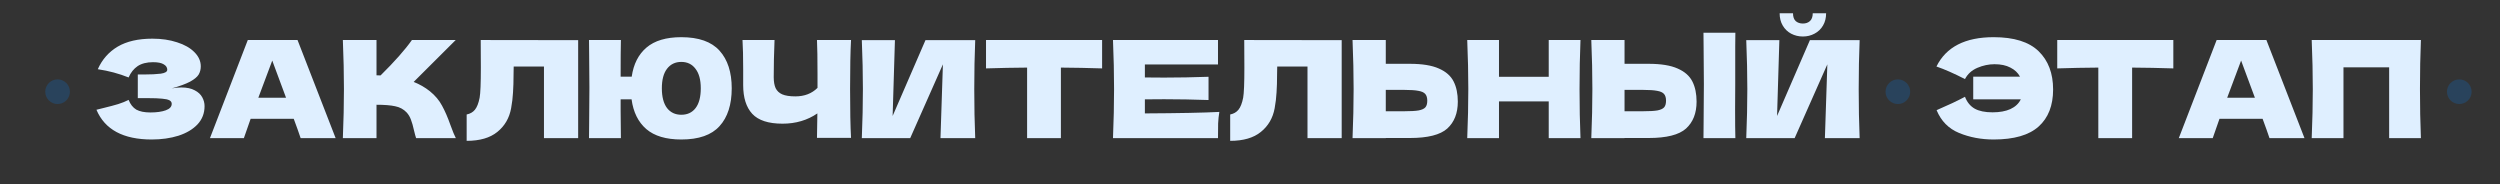
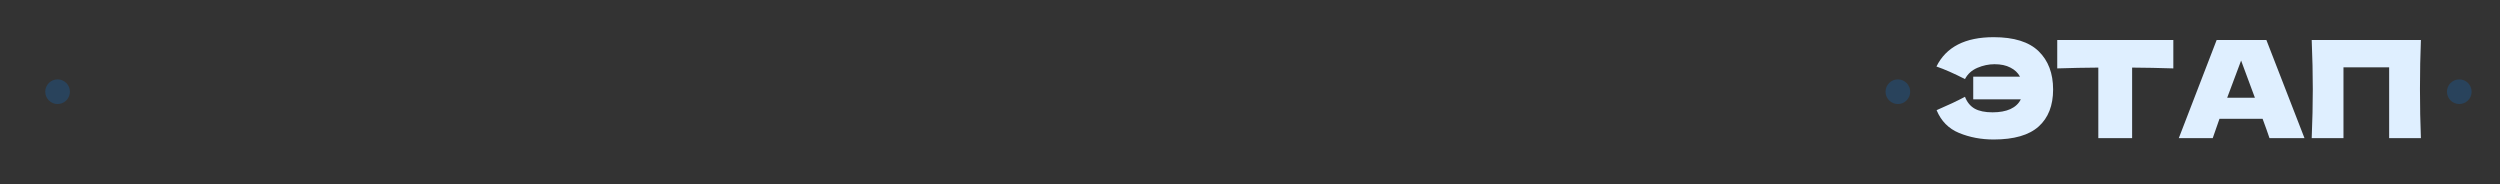
<svg xmlns="http://www.w3.org/2000/svg" width="1440" height="106" viewBox="0 0 1440 106" fill="none">
  <rect x="0" y="0" width="1440" height="106" fill="#333333" stroke="none" />
  <g clip-path="url(#clip0_181_13682)">
-     <path d="M98.912 50.921C100.781 50.558 102.623 50.376 104.439 50.376C107.605 50.376 110.174 50.921 112.146 52.011C114.17 53.049 115.623 54.398 116.506 56.059C117.388 57.668 117.829 59.354 117.829 61.119C117.829 65.219 116.48 68.722 113.781 71.628C111.082 74.483 107.424 76.662 102.805 78.168C98.186 79.621 93.048 80.347 87.391 80.347C70.991 80.347 60.378 74.638 55.551 63.221L59.911 62.131C63.128 61.352 65.853 60.626 68.085 59.951C70.368 59.225 72.366 58.42 74.079 57.538C75.117 60.133 76.596 62.001 78.516 63.143C80.488 64.233 83.187 64.778 86.612 64.778C90.245 64.778 93.203 64.363 95.487 63.532C97.77 62.702 98.912 61.456 98.912 59.796C98.912 58.913 98.471 58.239 97.589 57.772C96.707 57.304 95.305 56.993 93.385 56.837C91.465 56.63 88.766 56.526 85.289 56.526H79.373V42.903H82.954C86.898 42.903 90.115 42.747 92.607 42.436C95.098 42.072 96.343 41.32 96.343 40.178C96.343 38.88 95.669 37.843 94.319 37.064C93.022 36.234 90.972 35.819 88.169 35.819C84.536 35.819 81.578 36.571 79.295 38.076C77.063 39.581 75.324 41.761 74.079 44.615C68.526 42.384 62.609 40.801 56.33 39.867C58.821 34.262 62.635 29.928 67.773 26.866C72.963 23.804 79.632 22.273 87.78 22.273C93.074 22.273 97.822 22.974 102.026 24.375C106.282 25.724 109.603 27.619 111.991 30.058C114.43 32.497 115.649 35.222 115.649 38.232C115.649 39.996 115.234 41.579 114.404 42.98C113.574 44.33 111.939 45.679 109.499 47.029C107.06 48.326 103.531 49.623 98.912 50.921ZM173.168 79.569C172.182 76.611 170.858 72.9 169.198 68.437H144.364L140.472 79.569H120.932L142.729 23.052H171.377L193.33 79.569H173.168ZM164.76 56.292C162.788 50.843 160.764 45.394 158.688 39.944L156.82 34.884C155.003 39.607 152.331 46.743 148.802 56.292H164.76ZM247.618 52.556C250.68 55.047 253.015 57.823 254.624 60.885C256.285 63.895 257.894 67.606 259.451 72.018C260.748 75.599 261.786 78.116 262.565 79.569H239.678C239.366 78.687 238.951 77.156 238.432 74.976C237.913 72.588 237.342 70.59 236.719 68.982C236.149 67.373 235.318 65.972 234.228 64.778C232.464 62.91 230.258 61.716 227.611 61.197C225.016 60.626 221.435 60.34 216.868 60.34V79.569H197.484C197.899 69.501 198.107 60.081 198.107 51.31C198.107 42.539 197.899 33.12 197.484 23.052H216.868V43.37C217.387 43.422 218.166 43.448 219.204 43.448C227.3 35.455 233.32 28.657 237.264 23.052H262.487L238.276 47.184C241.702 48.534 244.816 50.324 247.618 52.556ZM333.018 79.569H313.323V38.31H295.885L295.807 42.825C295.807 46.769 295.703 50.246 295.496 53.256C295.34 56.215 294.977 59.251 294.406 62.364C293.368 68.022 290.721 72.563 286.465 75.988C282.261 79.413 276.371 81.126 268.794 81.126V65.945C270.818 65.53 272.401 64.622 273.543 63.221C274.736 61.768 275.644 59.458 276.267 56.292C276.734 53.749 276.968 47.963 276.968 38.932L276.89 23.052L333.018 23.129V79.569ZM392.437 21.417C402.453 21.417 409.797 24.012 414.468 29.201C419.139 34.391 421.474 41.605 421.474 50.843C421.474 60.237 419.139 67.502 414.468 72.64C409.849 77.778 402.505 80.347 392.437 80.347C383.666 80.347 376.945 78.349 372.274 74.353C367.604 70.305 364.775 64.596 363.789 57.227H357.483V63.377C357.483 67.528 357.535 72.926 357.639 79.569H339.267L339.345 71.395C339.449 62.468 339.501 55.54 339.501 50.61C339.501 45.991 339.449 39.425 339.345 30.914L339.267 23.052H357.639C357.535 27.307 357.483 34.339 357.483 44.148H363.867C364.905 36.934 367.733 31.355 372.352 27.411C377.023 23.415 383.718 21.417 392.437 21.417ZM392.437 66.101C395.966 66.101 398.717 64.804 400.689 62.209C402.661 59.614 403.647 55.825 403.647 50.843C403.647 45.965 402.635 42.228 400.611 39.633C398.639 36.986 395.914 35.663 392.437 35.663C388.96 35.663 386.209 36.986 384.185 39.633C382.213 42.228 381.227 45.965 381.227 50.843C381.227 55.773 382.213 59.562 384.185 62.209C386.209 64.804 388.96 66.101 392.437 66.101ZM490.193 23.052C489.83 29.591 489.649 38.984 489.649 51.232C489.649 63.48 489.83 72.874 490.193 79.413H470.576L470.809 65.323C465.049 69.267 458.354 71.239 450.725 71.239C442.629 71.239 436.816 69.345 433.287 65.556C429.81 61.768 428.071 56.267 428.071 49.053V39.867C428.071 32.808 427.941 27.203 427.682 23.052H446.132C445.82 30.681 445.665 37.791 445.665 44.382C445.665 47.029 446.028 49.156 446.755 50.765C447.533 52.374 448.805 53.568 450.569 54.346C452.386 55.125 454.903 55.514 458.12 55.514C463.362 55.514 467.618 53.879 470.887 50.61V42.98C470.887 33.691 470.783 27.048 470.576 23.052H490.193ZM515.479 23.129L514.156 66.802L533.073 23.129H561.721C561.357 31.9 561.176 41.294 561.176 51.31C561.176 61.379 561.357 70.798 561.721 79.569H541.714L543.115 37.064L524.276 79.569H496.407C496.822 69.501 497.029 60.081 497.029 51.31C497.029 42.591 496.822 33.198 496.407 23.129H515.479ZM634.815 39.4C626.667 39.14 618.753 38.984 611.072 38.932V79.569H591.61V38.932C583.877 38.984 575.989 39.14 567.944 39.4V23.052H634.815V39.4ZM659.45 65.323C679.172 65.219 693.47 64.933 702.344 64.466C701.981 66.594 701.748 68.8 701.644 71.084C701.592 73.315 701.566 76.144 701.566 79.569H641.078C641.494 69.501 641.701 60.081 641.701 51.31C641.701 42.539 641.494 33.12 641.078 23.052H701.566V37.142H659.45V44.615C661.942 44.667 665.626 44.693 670.505 44.693C678.757 44.693 687.294 44.537 696.117 44.226V57.616C687.294 57.304 678.757 57.149 670.505 57.149C665.626 57.149 661.942 57.175 659.45 57.227V65.323ZM772.811 79.569H753.116V38.31H735.678L735.6 42.825C735.6 46.769 735.496 50.246 735.289 53.256C735.133 56.215 734.77 59.251 734.199 62.364C733.161 68.022 730.514 72.563 726.258 75.988C722.054 79.413 716.164 81.126 708.587 81.126V65.945C710.611 65.53 712.194 64.622 713.336 63.221C714.529 61.768 715.437 59.458 716.06 56.292C716.527 53.749 716.761 47.963 716.761 38.932L716.683 23.052L772.811 23.129V79.569ZM812.068 36.753C819.178 36.753 824.757 37.661 828.805 39.477C832.853 41.242 835.681 43.733 837.29 46.951C838.899 50.117 839.703 53.983 839.703 58.55C839.703 65.193 837.679 70.357 833.631 74.042C829.583 77.675 822.395 79.491 812.068 79.491H798.211V79.569H779.06C779.475 69.501 779.683 60.081 779.683 51.31C779.683 42.539 779.475 33.12 779.06 23.052H798.211V36.753H812.068ZM808.954 64.077C812.587 64.077 815.311 63.922 817.128 63.61C818.996 63.247 820.293 62.65 821.02 61.82C821.747 60.989 822.11 59.718 822.11 58.005C822.11 56.292 821.721 54.995 820.942 54.113C820.164 53.23 818.84 52.634 816.972 52.322C815.156 51.959 812.483 51.777 808.954 51.777H798.211V64.077H808.954ZM910.36 23.052C909.997 31.822 909.815 41.242 909.815 51.31C909.815 61.379 909.997 70.798 910.36 79.569H892.066V58.394H863.418V79.569H845.124C845.539 69.501 845.747 60.081 845.747 51.31C845.747 42.539 845.539 33.12 845.124 23.052H863.418V44.226H892.066V23.052H910.36ZM999.493 48.43C999.442 51.544 999.416 56.318 999.416 62.754C999.416 70.487 999.467 76.092 999.571 79.569H981.199L981.277 70.772C981.381 61.119 981.433 53.672 981.433 48.43C981.433 43.448 981.381 36.389 981.277 27.255L981.199 18.848H999.571C999.519 20.509 999.493 23.103 999.493 26.633V41.19V48.43ZM949.593 36.753C956.703 36.753 962.282 37.661 966.33 39.477C970.378 41.242 973.207 43.733 974.816 46.951C976.425 50.117 977.229 53.983 977.229 58.55C977.229 65.193 975.205 70.357 971.157 74.042C967.109 77.675 959.921 79.491 949.593 79.491H935.736V79.569H916.586C917.001 69.501 917.209 60.081 917.209 51.31C917.209 42.539 917.001 33.12 916.586 23.052H935.736V36.753H949.593ZM946.479 64.077C950.112 64.077 952.837 63.922 954.653 63.61C956.522 63.247 957.819 62.65 958.546 61.82C959.272 60.989 959.635 59.718 959.635 58.005C959.635 56.292 959.246 54.995 958.468 54.113C957.689 53.23 956.366 52.634 954.498 52.322C952.681 51.959 950.008 51.777 946.479 51.777H935.736V64.077H946.479ZM1038.45 21.027C1036.02 21.027 1033.76 20.483 1031.68 19.393C1029.66 18.303 1028.05 16.746 1026.86 14.722C1025.66 12.698 1025.07 10.336 1025.07 7.638H1032.77C1032.77 9.662 1033.29 11.167 1034.33 12.153C1035.42 13.087 1036.79 13.554 1038.45 13.554C1040.12 13.554 1041.47 13.087 1042.5 12.153C1043.59 11.167 1044.14 9.662 1044.14 7.638H1051.84C1051.84 10.336 1051.25 12.698 1050.05 14.722C1048.86 16.746 1047.23 18.303 1045.15 19.393C1043.13 20.483 1040.89 21.027 1038.45 21.027ZM1024.91 23.129L1023.59 66.802L1042.5 23.129H1071.15C1070.79 31.9 1070.61 41.294 1070.61 51.31C1070.61 61.379 1070.79 70.798 1071.15 79.569H1051.14L1052.55 37.064L1033.71 79.569H1005.84C1006.25 69.501 1006.46 60.081 1006.46 51.31C1006.46 42.591 1006.25 33.198 1005.84 23.129H1024.91Z" fill="#DFEFFF" />
    <circle opacity="0.2" cx="33.164" cy="52.823" r="7.103" fill="#0083FF" />
    <circle opacity="0.2" cx="1093.17" cy="52.823" r="7.103" fill="#0083FF" />
    <circle opacity="0.2" cx="1416.55" cy="52.823" r="7.103" fill="#0083FF" />
    <path d="M1148.34 21.416C1160.06 21.416 1168.71 24.114 1174.26 29.512C1179.81 34.91 1182.59 42.253 1182.59 51.543C1182.59 60.781 1179.81 67.891 1174.26 72.874C1168.71 77.856 1160.06 80.347 1148.34 80.347C1141.17 80.347 1134.56 79.102 1128.48 76.611C1122.41 74.119 1118.08 69.734 1115.48 63.454C1122.13 60.6 1127.58 58.031 1131.83 55.747C1133.02 58.861 1134.89 61.145 1137.44 62.598C1139.98 63.999 1143.4 64.7 1147.71 64.7C1151.81 64.7 1155.24 64.077 1157.99 62.831C1160.79 61.534 1162.79 59.665 1163.98 57.226H1136.58V44.148H1163.52C1162.32 41.916 1160.48 40.177 1157.99 38.932C1155.55 37.634 1152.51 36.985 1148.88 36.985C1145.51 36.985 1142.19 37.686 1138.92 39.087C1135.7 40.489 1133.34 42.642 1131.83 45.549C1125.55 42.331 1120.08 39.918 1115.4 38.309C1120.96 27.047 1131.93 21.416 1148.34 21.416ZM1251.84 39.399C1243.69 39.139 1235.78 38.984 1228.1 38.932V79.569H1208.63V38.932C1200.9 38.984 1193.01 39.139 1184.97 39.399V23.05H1251.84V39.399ZM1307.23 79.569C1306.24 76.611 1304.92 72.9 1303.26 68.436H1278.42L1274.53 79.569H1254.99L1276.79 23.05H1305.44L1327.39 79.569H1307.23ZM1298.82 56.292C1296.85 50.843 1294.82 45.393 1292.75 39.944L1290.88 34.883C1289.06 39.606 1286.39 46.742 1282.86 56.292H1298.82ZM1394.44 23.05C1394.08 31.821 1393.9 41.241 1393.9 51.31C1393.9 61.378 1394.08 70.798 1394.44 79.569H1376.15V38.776H1349.84V79.569H1331.54C1331.96 69.5 1332.17 60.081 1332.17 51.31C1332.17 42.539 1331.96 33.119 1331.54 23.05H1394.44Z" fill="#DFEFFF" />
  </g>
  <defs>
    <clipPath id="clip0_181_13682">
      <rect width="1441" height="106" fill="white" transform="translate(-1)" />
    </clipPath>
  </defs>
</svg>